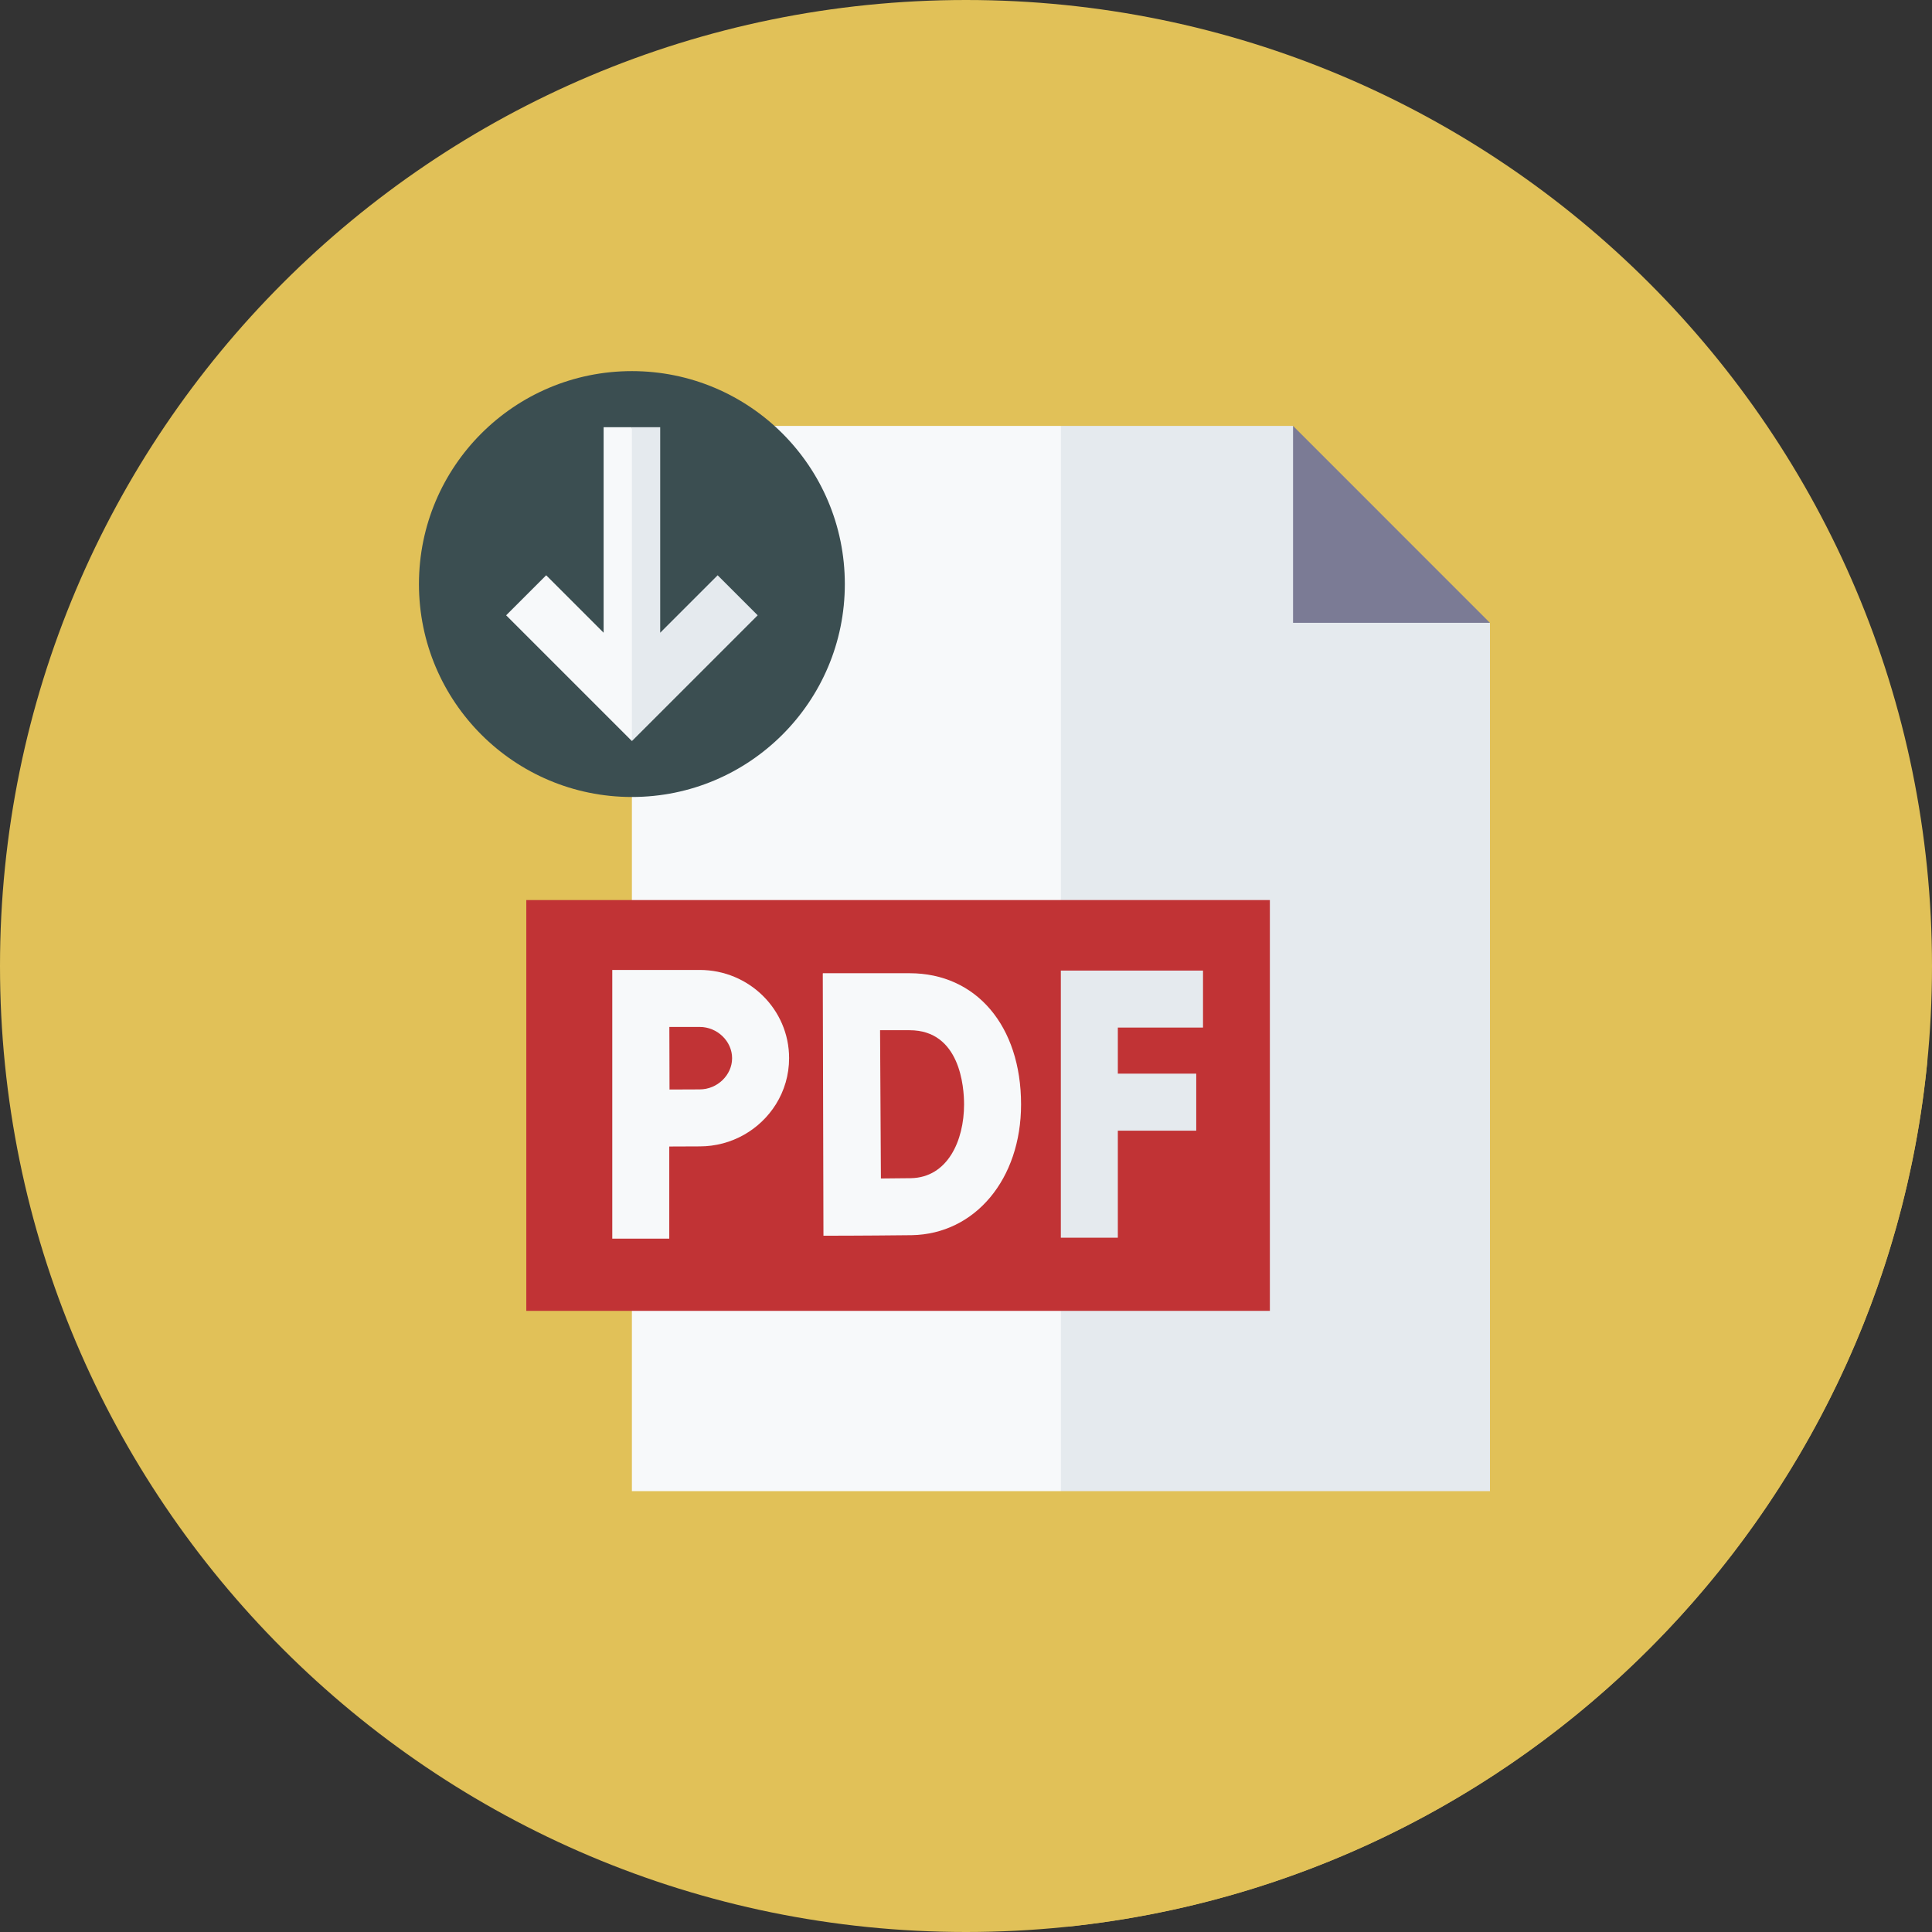
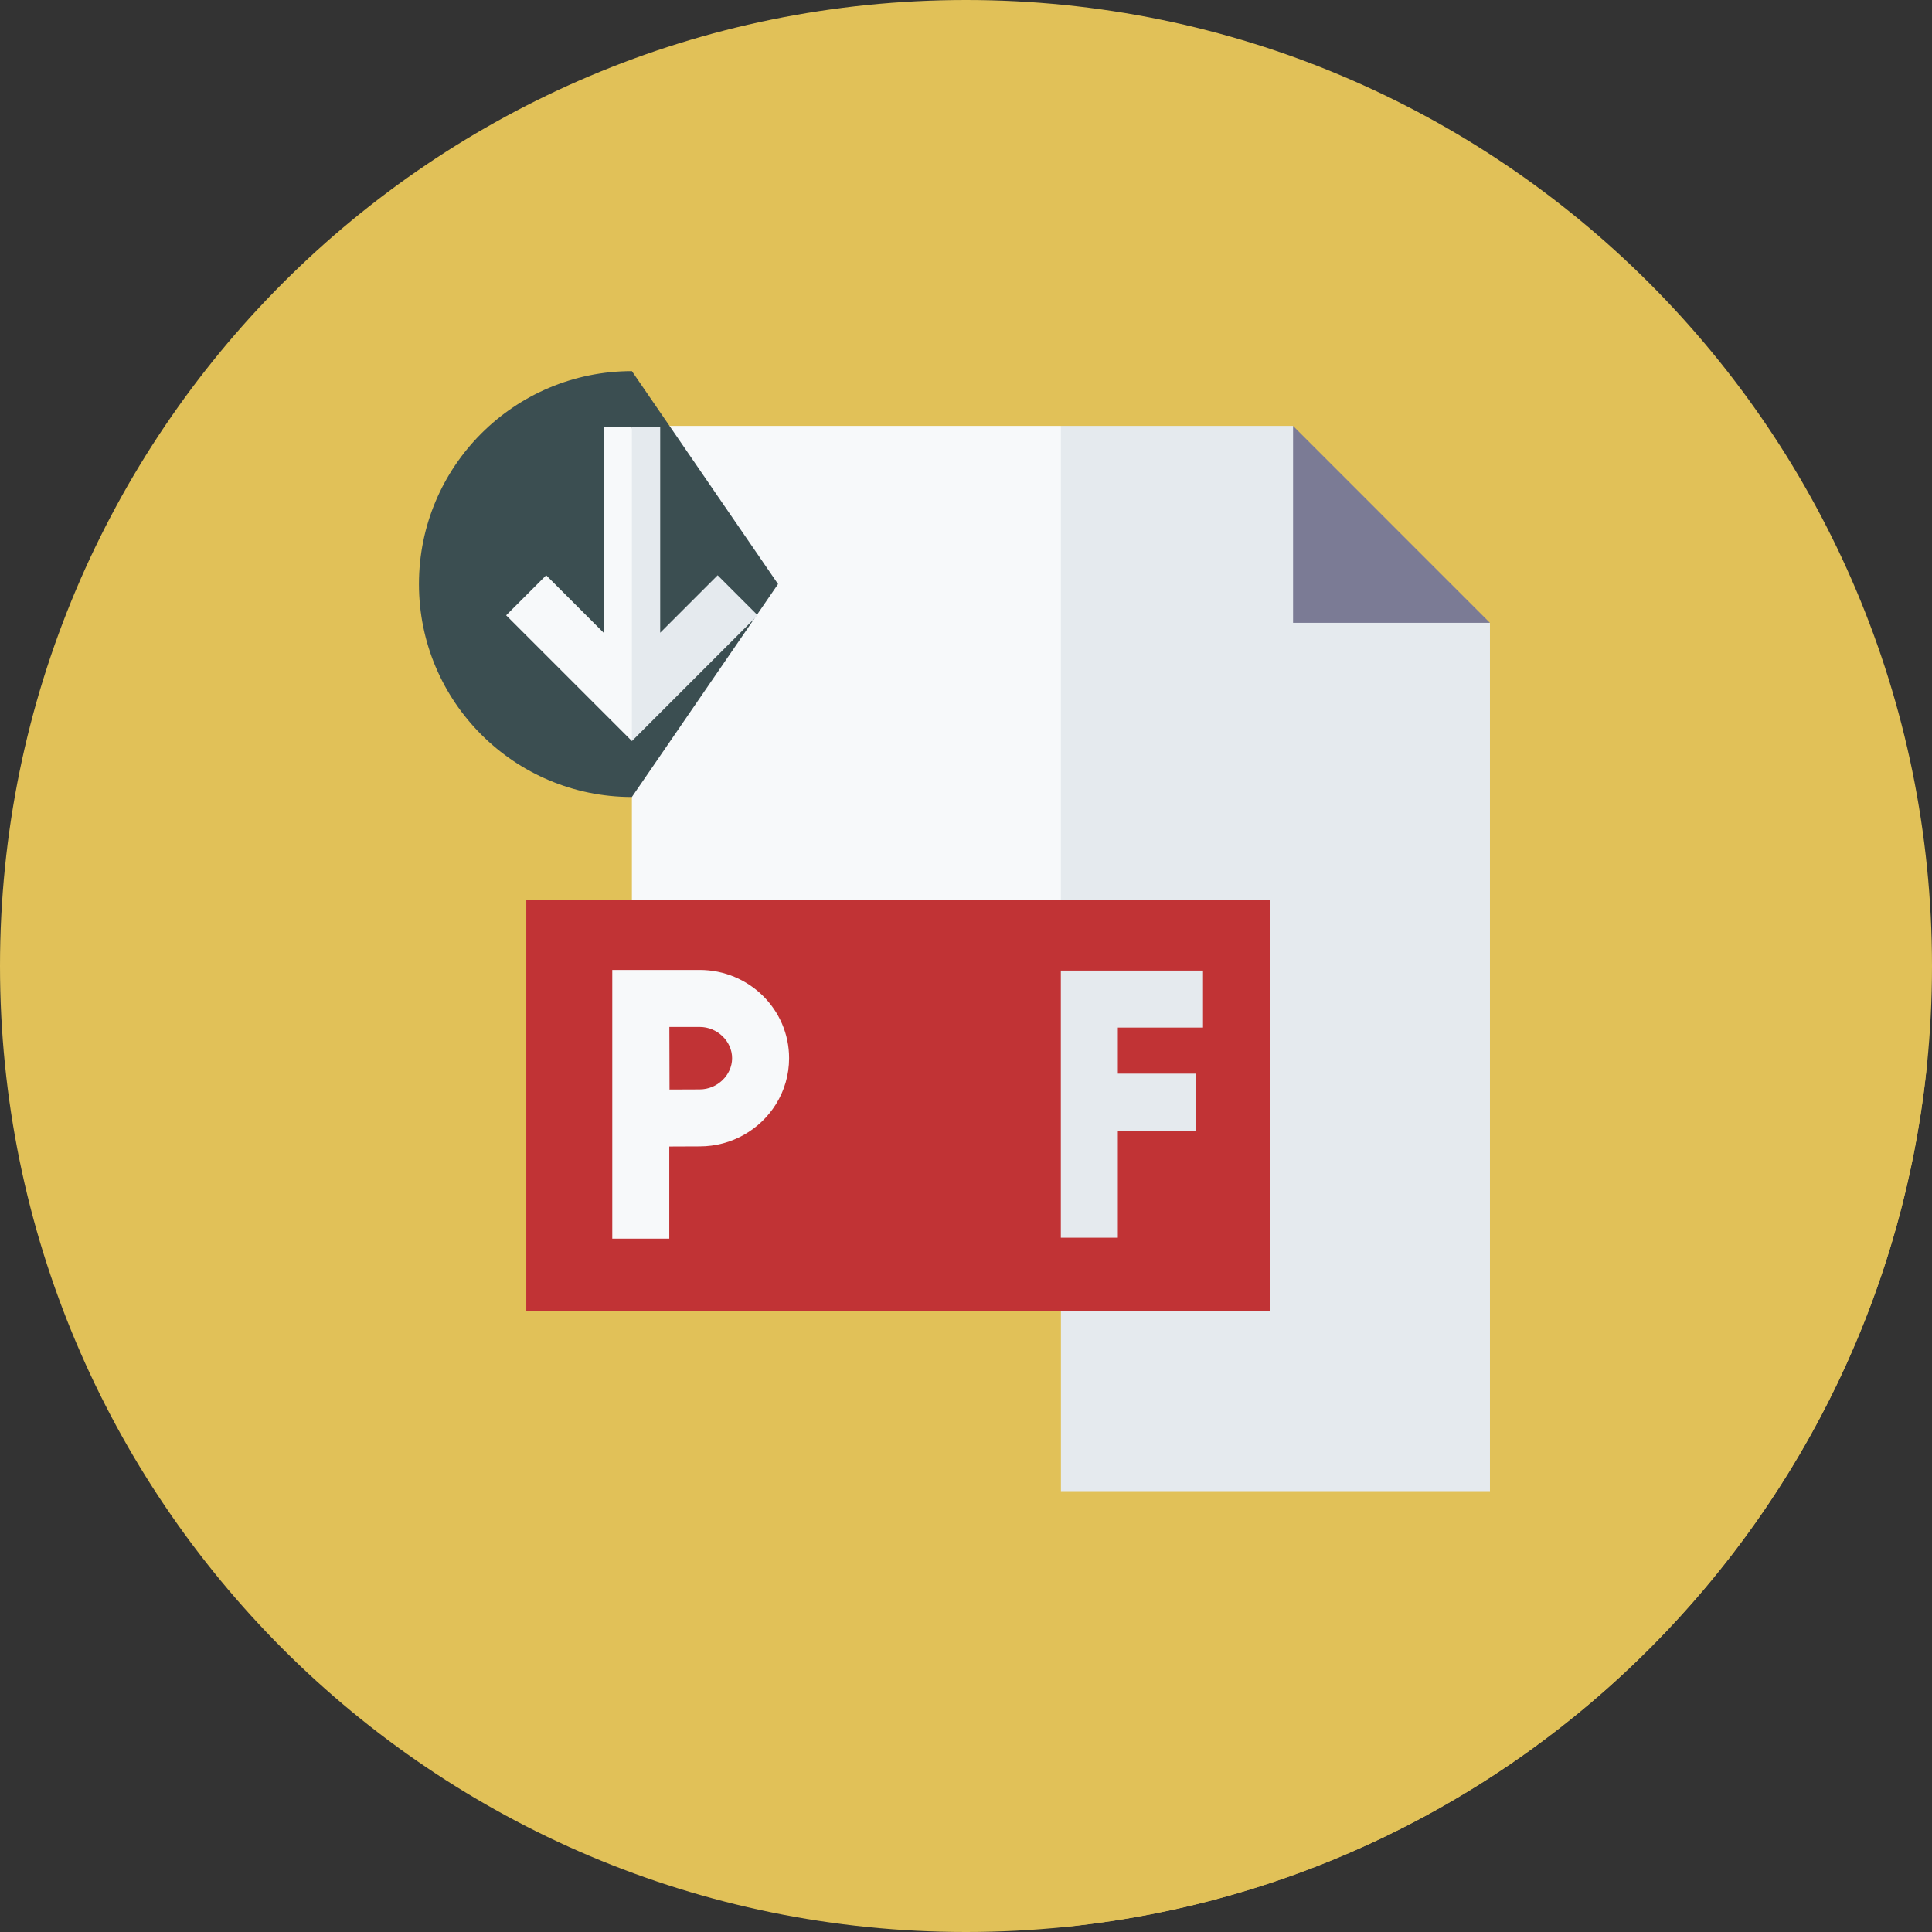
<svg xmlns="http://www.w3.org/2000/svg" width="46" height="46" viewBox="0 0 46 46" fill="none">
  <rect x="0" y="0" width="46" height="46" fill="#333333" stroke="none" />
  <path d="M23 46C35.703 46 46 35.703 46 23C46 10.297 35.703 0 23 0C10.297 0 0 10.297 0 23C0 35.703 10.297 46 23 46Z" fill="#E1C158" />
  <path d="M35.474 14.828L28.493 19.412L11.617 17.64L19.376 25.398L14.726 28.451L12.53 31.21L15.979 34.658L15.044 35.503L25.414 45.873C36.245 44.742 44.84 36.098 45.89 25.244L35.474 14.828Z" fill="#E1C158" />
-   <path d="M25.26 10.141L28.732 22.822L25.26 35.504H15.045V10.141H25.26Z" fill="#F7F9FA" />
+   <path d="M25.26 10.141L28.732 22.822H15.045V10.141H25.26Z" fill="#F7F9FA" />
  <path d="M35.475 14.829V35.504H25.26V10.141H30.787L32.191 13.647L35.475 14.829Z" fill="#E5EAEE" />
  <path d="M30.787 14.829H35.475L30.787 10.141V14.829Z" fill="#7B7B95" />
  <path d="M25.26 21.43L28.642 26.32L25.26 31.211H12.531V21.43H25.26Z" fill="#C13335" />
  <path d="M30.235 21.43V31.211H25.26V29.47L25.799 26.32L25.26 23.11V21.43H30.235Z" fill="#C13335" />
  <path d="M28.643 24.466V23.109H25.258V29.469H26.615V26.921H28.482V26.29V25.563H26.615V24.466H28.643Z" fill="#E5EAEE" />
-   <path d="M21.657 23.172H19.592V23.181H19.59L19.606 29.422L20.285 29.42C20.326 29.419 21.314 29.416 21.709 29.409C23.217 29.382 24.311 28.073 24.311 26.296C24.311 26.296 24.311 26.296 24.311 26.296C24.311 24.427 23.244 23.172 21.657 23.172ZM21.686 28.052C21.521 28.055 21.241 28.057 20.974 28.059L20.964 26.296L20.954 24.529H21.657C22.86 24.529 22.954 25.881 22.954 26.296V26.296C22.954 27.159 22.562 28.037 21.686 28.052Z" fill="#F7F9FA" />
  <path d="M16.66 23.094H14.578V29.491H15.935V27.298C16.204 27.297 16.49 27.295 16.66 27.295C17.426 27.295 18.099 26.893 18.474 26.292C18.673 25.973 18.788 25.597 18.788 25.195C18.789 24.036 17.834 23.094 16.66 23.094ZM16.66 24.451C17.078 24.451 17.431 24.791 17.431 25.195C17.431 25.598 17.078 25.938 16.66 25.938C16.492 25.938 16.209 25.939 15.941 25.941C15.94 25.663 15.939 25.368 15.939 25.195C15.939 25.047 15.938 24.741 15.937 24.451H16.66Z" fill="#F7F9FA" />
  <path d="M18.525 13.906L15.045 18.976C12.245 18.976 9.975 16.706 9.975 13.906C9.975 11.106 12.245 8.836 15.045 8.836L18.525 13.906Z" fill="#3B4E51" />
-   <path d="M20.115 13.906C20.115 16.706 17.845 18.976 15.045 18.976V8.836C17.845 8.836 20.115 11.106 20.115 13.906Z" fill="#3B4E51" />
  <path d="M15.046 10.172H14.372V15.065L13.004 13.697L12.051 14.65L15.046 17.645L15.458 13.254L15.046 10.172Z" fill="#F7F9FA" />
  <path d="M15.719 15.065V10.172H15.045V17.645L18.04 14.65L17.087 13.697L15.719 15.065Z" fill="#E5EAEE" />
</svg>